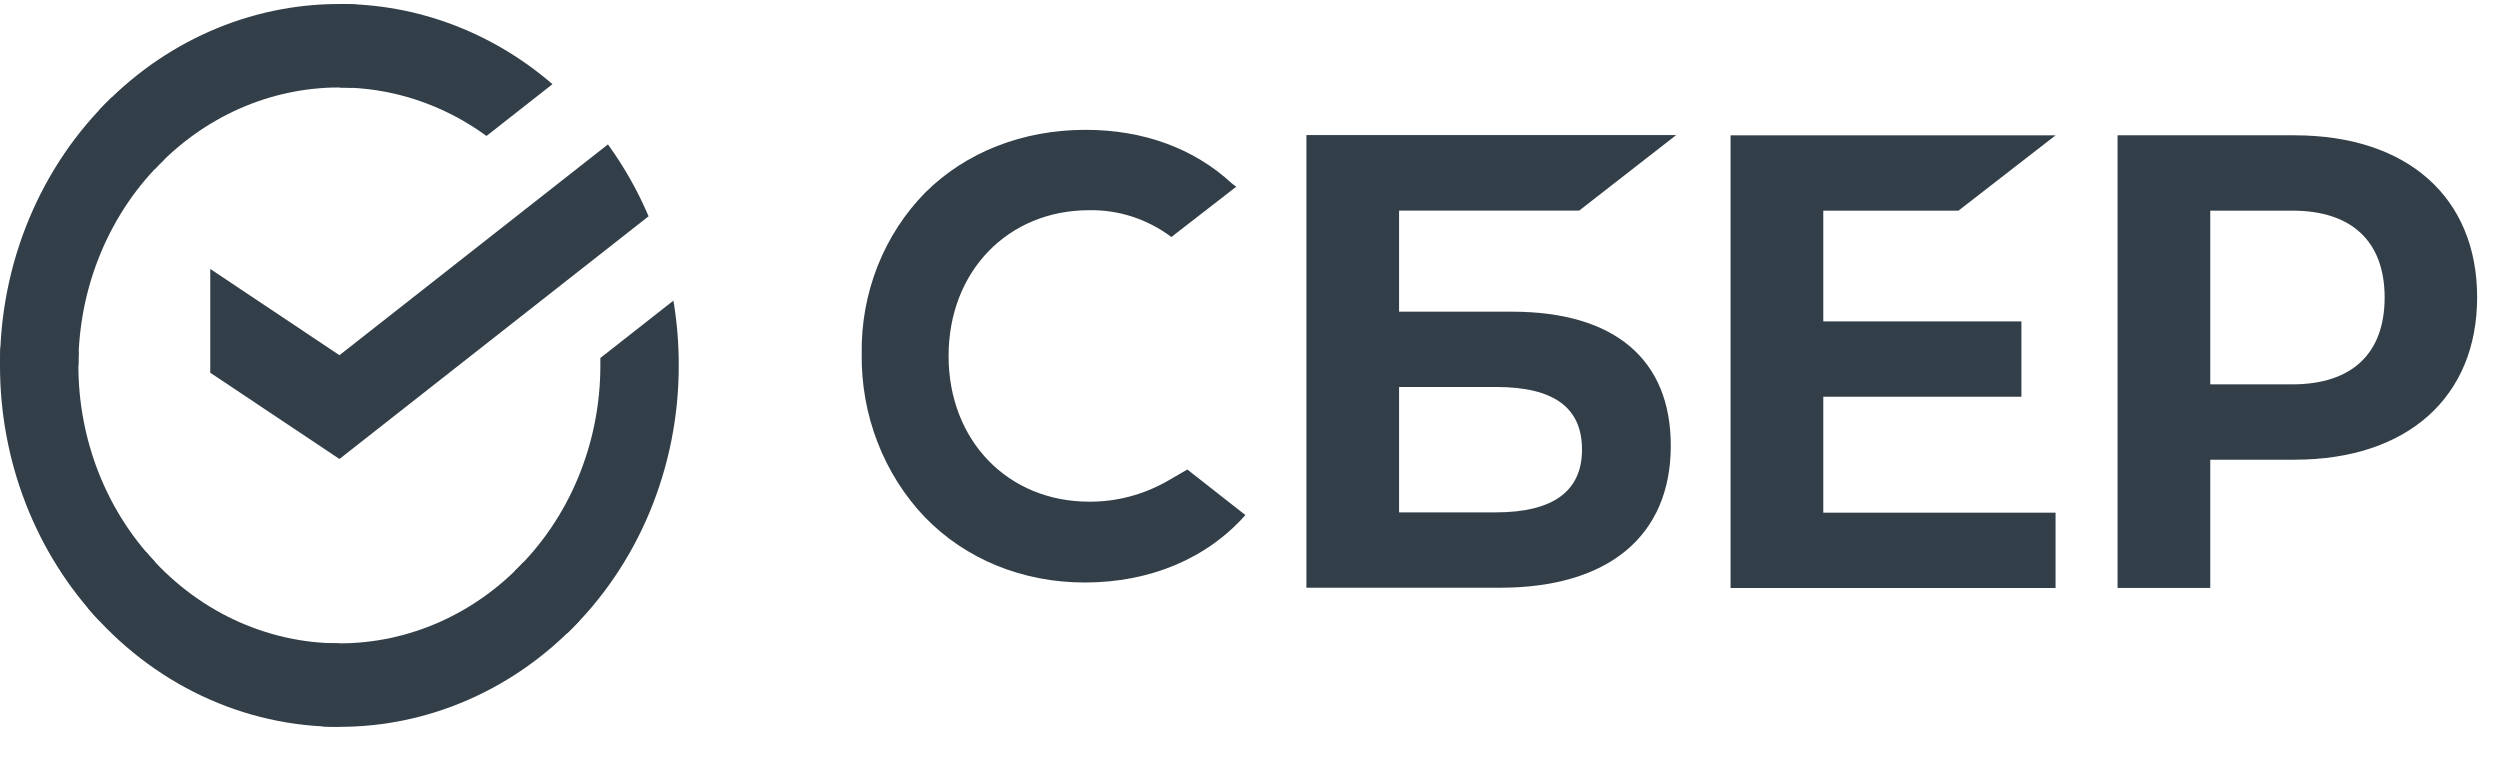
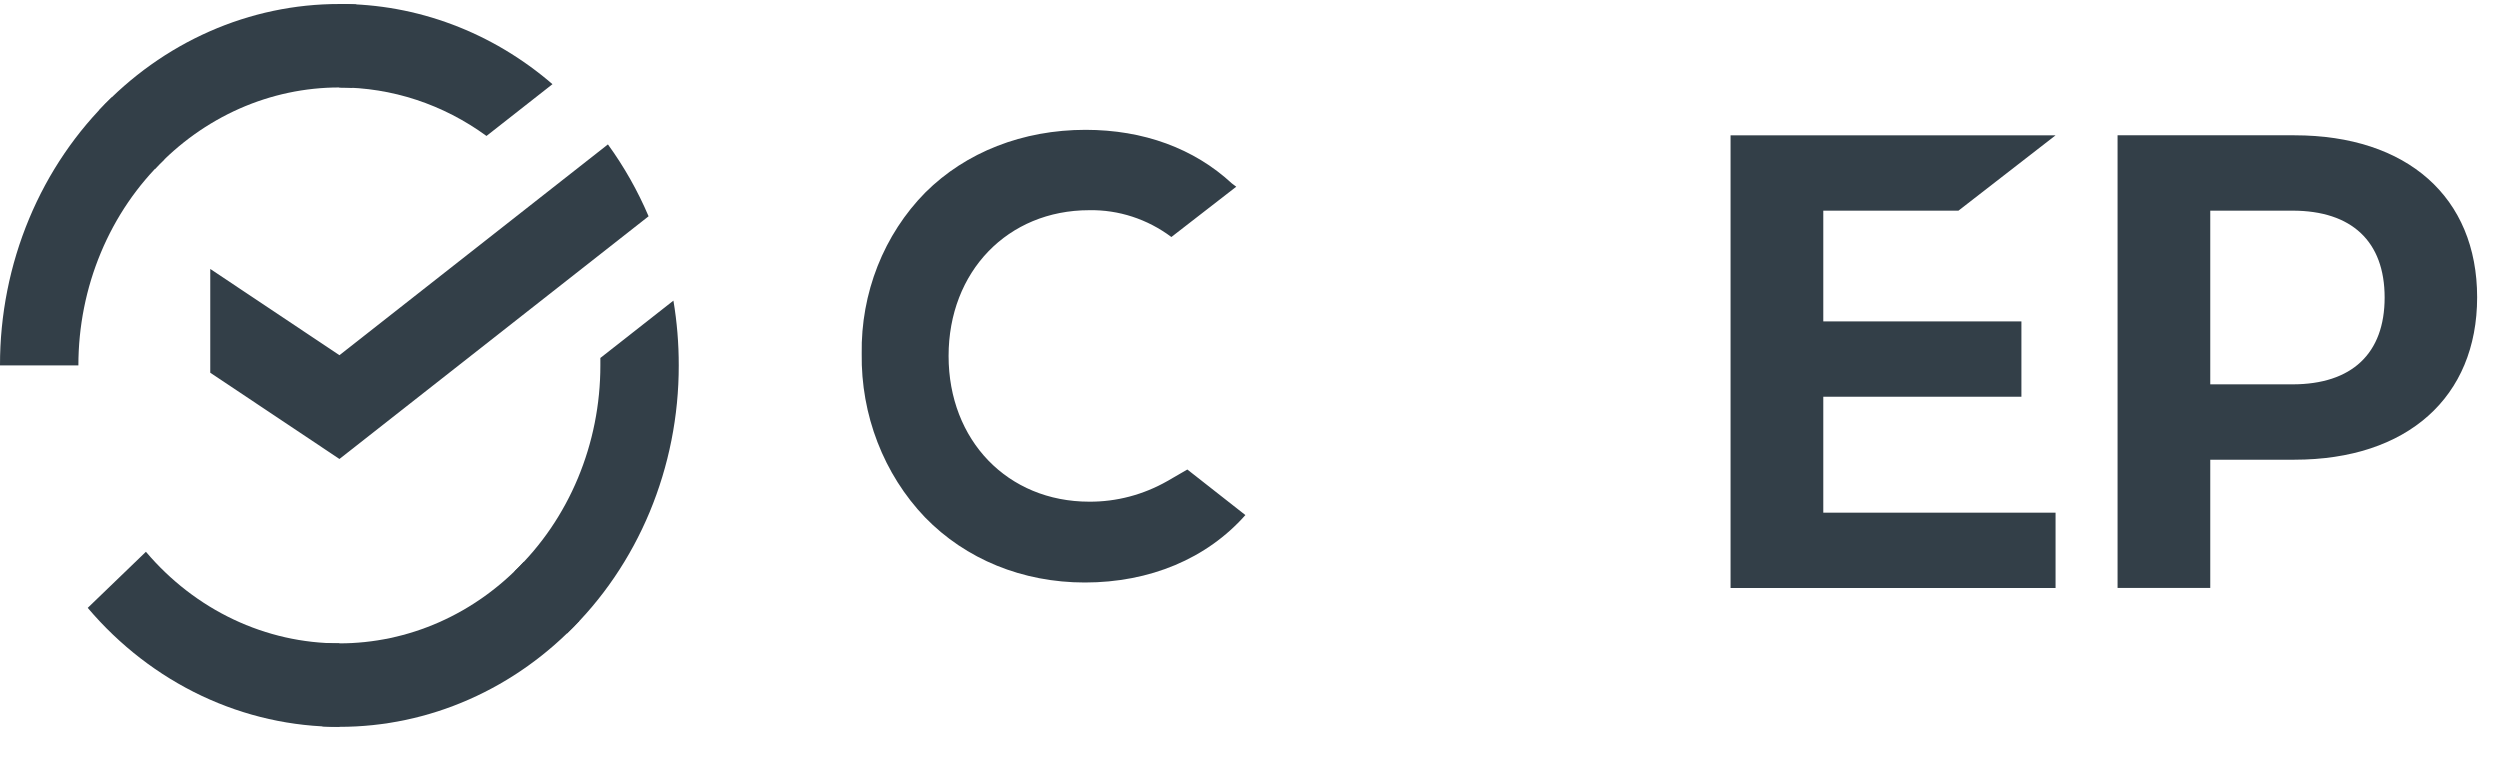
<svg xmlns="http://www.w3.org/2000/svg" width="76" height="23" viewBox="0 0 76 23" fill="none">
  <path d="M18.481 4.39C18.971 5.065 19.386 5.798 19.717 6.575L10.319 13.953L6.392 11.331V8.176L10.319 10.798L18.481 4.39Z" fill="#333F48" />
-   <path d="M2.383 11.108C2.383 10.967 2.387 10.826 2.393 10.686L0.013 10.562C0.005 10.743 2.87639e-06 10.926 2.87639e-06 11.111C-0.001 12.553 0.265 13.982 0.784 15.314C1.303 16.647 2.063 17.857 3.022 18.876L4.71 17.079C3.972 16.296 3.387 15.366 2.987 14.341C2.588 13.316 2.383 12.218 2.383 11.108Z" fill="#333F48" />
  <path d="M10.317 2.659C10.45 2.659 10.582 2.664 10.713 2.671L10.833 0.135C10.662 0.126 10.49 0.122 10.317 0.122C8.962 0.12 7.62 0.404 6.368 0.956C5.116 1.508 3.979 2.318 3.022 3.34L4.71 5.138C5.445 4.351 6.319 3.728 7.281 3.302C8.244 2.877 9.275 2.658 10.317 2.659Z" fill="#333F48" />
  <path d="M10.317 19.558C10.184 19.558 10.052 19.558 9.92 19.547L9.801 22.082C9.972 22.091 10.145 22.096 10.317 22.096C11.672 22.097 13.013 21.814 14.264 21.261C15.516 20.709 16.652 19.899 17.609 18.877L15.924 17.08C15.188 17.866 14.315 18.489 13.352 18.915C12.39 19.34 11.359 19.559 10.317 19.558Z" fill="#333F48" />
  <path d="M14.789 4.133L16.795 2.559C14.962 0.977 12.673 0.117 10.314 0.121V2.659C11.912 2.657 13.472 3.171 14.789 4.133Z" fill="#333F48" />
  <path d="M20.634 11.108C20.635 10.448 20.581 9.789 20.472 9.139L18.251 10.882C18.251 10.957 18.251 11.032 18.251 11.108C18.252 12.289 18.019 13.456 17.569 14.535C17.119 15.614 16.461 16.58 15.638 17.37L17.239 19.256C18.31 18.227 19.165 16.97 19.75 15.566C20.334 14.162 20.636 12.644 20.634 11.108Z" fill="#333F48" />
  <path d="M10.317 19.558C9.209 19.558 8.112 19.311 7.099 18.831C6.086 18.352 5.179 17.651 4.436 16.774L2.667 18.479C3.633 19.619 4.813 20.53 6.131 21.153C7.449 21.776 8.875 22.097 10.317 22.095V19.558Z" fill="#333F48" />
  <path d="M4.997 4.846L3.396 2.96C2.326 3.989 1.47 5.246 0.885 6.65C0.3 8.053 -0.002 9.572 6.34596e-06 11.108H2.383C2.383 9.927 2.615 8.76 3.066 7.681C3.516 6.602 4.174 5.636 4.997 4.846Z" fill="#333F48" />
  <path d="M59.537 6.404L62.489 4.114H52.609V17.875H62.489V15.585H55.428V12.06H61.451V9.77H55.428V6.404H59.537Z" fill="#333F48" />
-   <path d="M45.962 9.475H42.532V6.403H48.006L50.956 4.106H39.715V17.867H45.599C48.898 17.867 50.792 16.293 50.792 13.547C50.792 10.92 49.077 9.475 45.962 9.475ZM45.472 15.576H42.532V11.764H45.472C47.257 11.764 48.093 12.402 48.093 13.67C48.093 14.938 47.203 15.576 45.472 15.576Z" fill="#333F48" />
  <path d="M69.751 4.113H64.374V17.873H67.192V13.975H69.751C73.182 13.975 75.305 12.074 75.305 9.037C75.305 5.999 73.182 4.113 69.751 4.113ZM69.692 11.684H67.192V6.404H69.692C71.496 6.404 72.493 7.343 72.493 9.045C72.493 10.748 71.496 11.684 69.692 11.684Z" fill="#333F48" />
  <path d="M35.485 14.626C34.756 15.041 33.941 15.256 33.113 15.251C30.634 15.251 28.837 13.388 28.837 10.822C28.837 8.257 30.634 6.39 33.113 6.39C34.006 6.374 34.882 6.66 35.61 7.205L37.582 5.676L37.449 5.576C36.298 4.511 34.762 3.947 33.002 3.947C31.095 3.947 29.364 4.623 28.129 5.853C27.505 6.486 27.011 7.248 26.678 8.091C26.346 8.934 26.181 9.84 26.196 10.753C26.183 11.675 26.346 12.591 26.677 13.445C27.007 14.299 27.497 15.075 28.118 15.725C29.359 17.003 31.085 17.708 32.979 17.708C34.959 17.708 36.689 16.981 37.86 15.658L36.095 14.273L35.485 14.626Z" fill="#333F48" />
</svg>